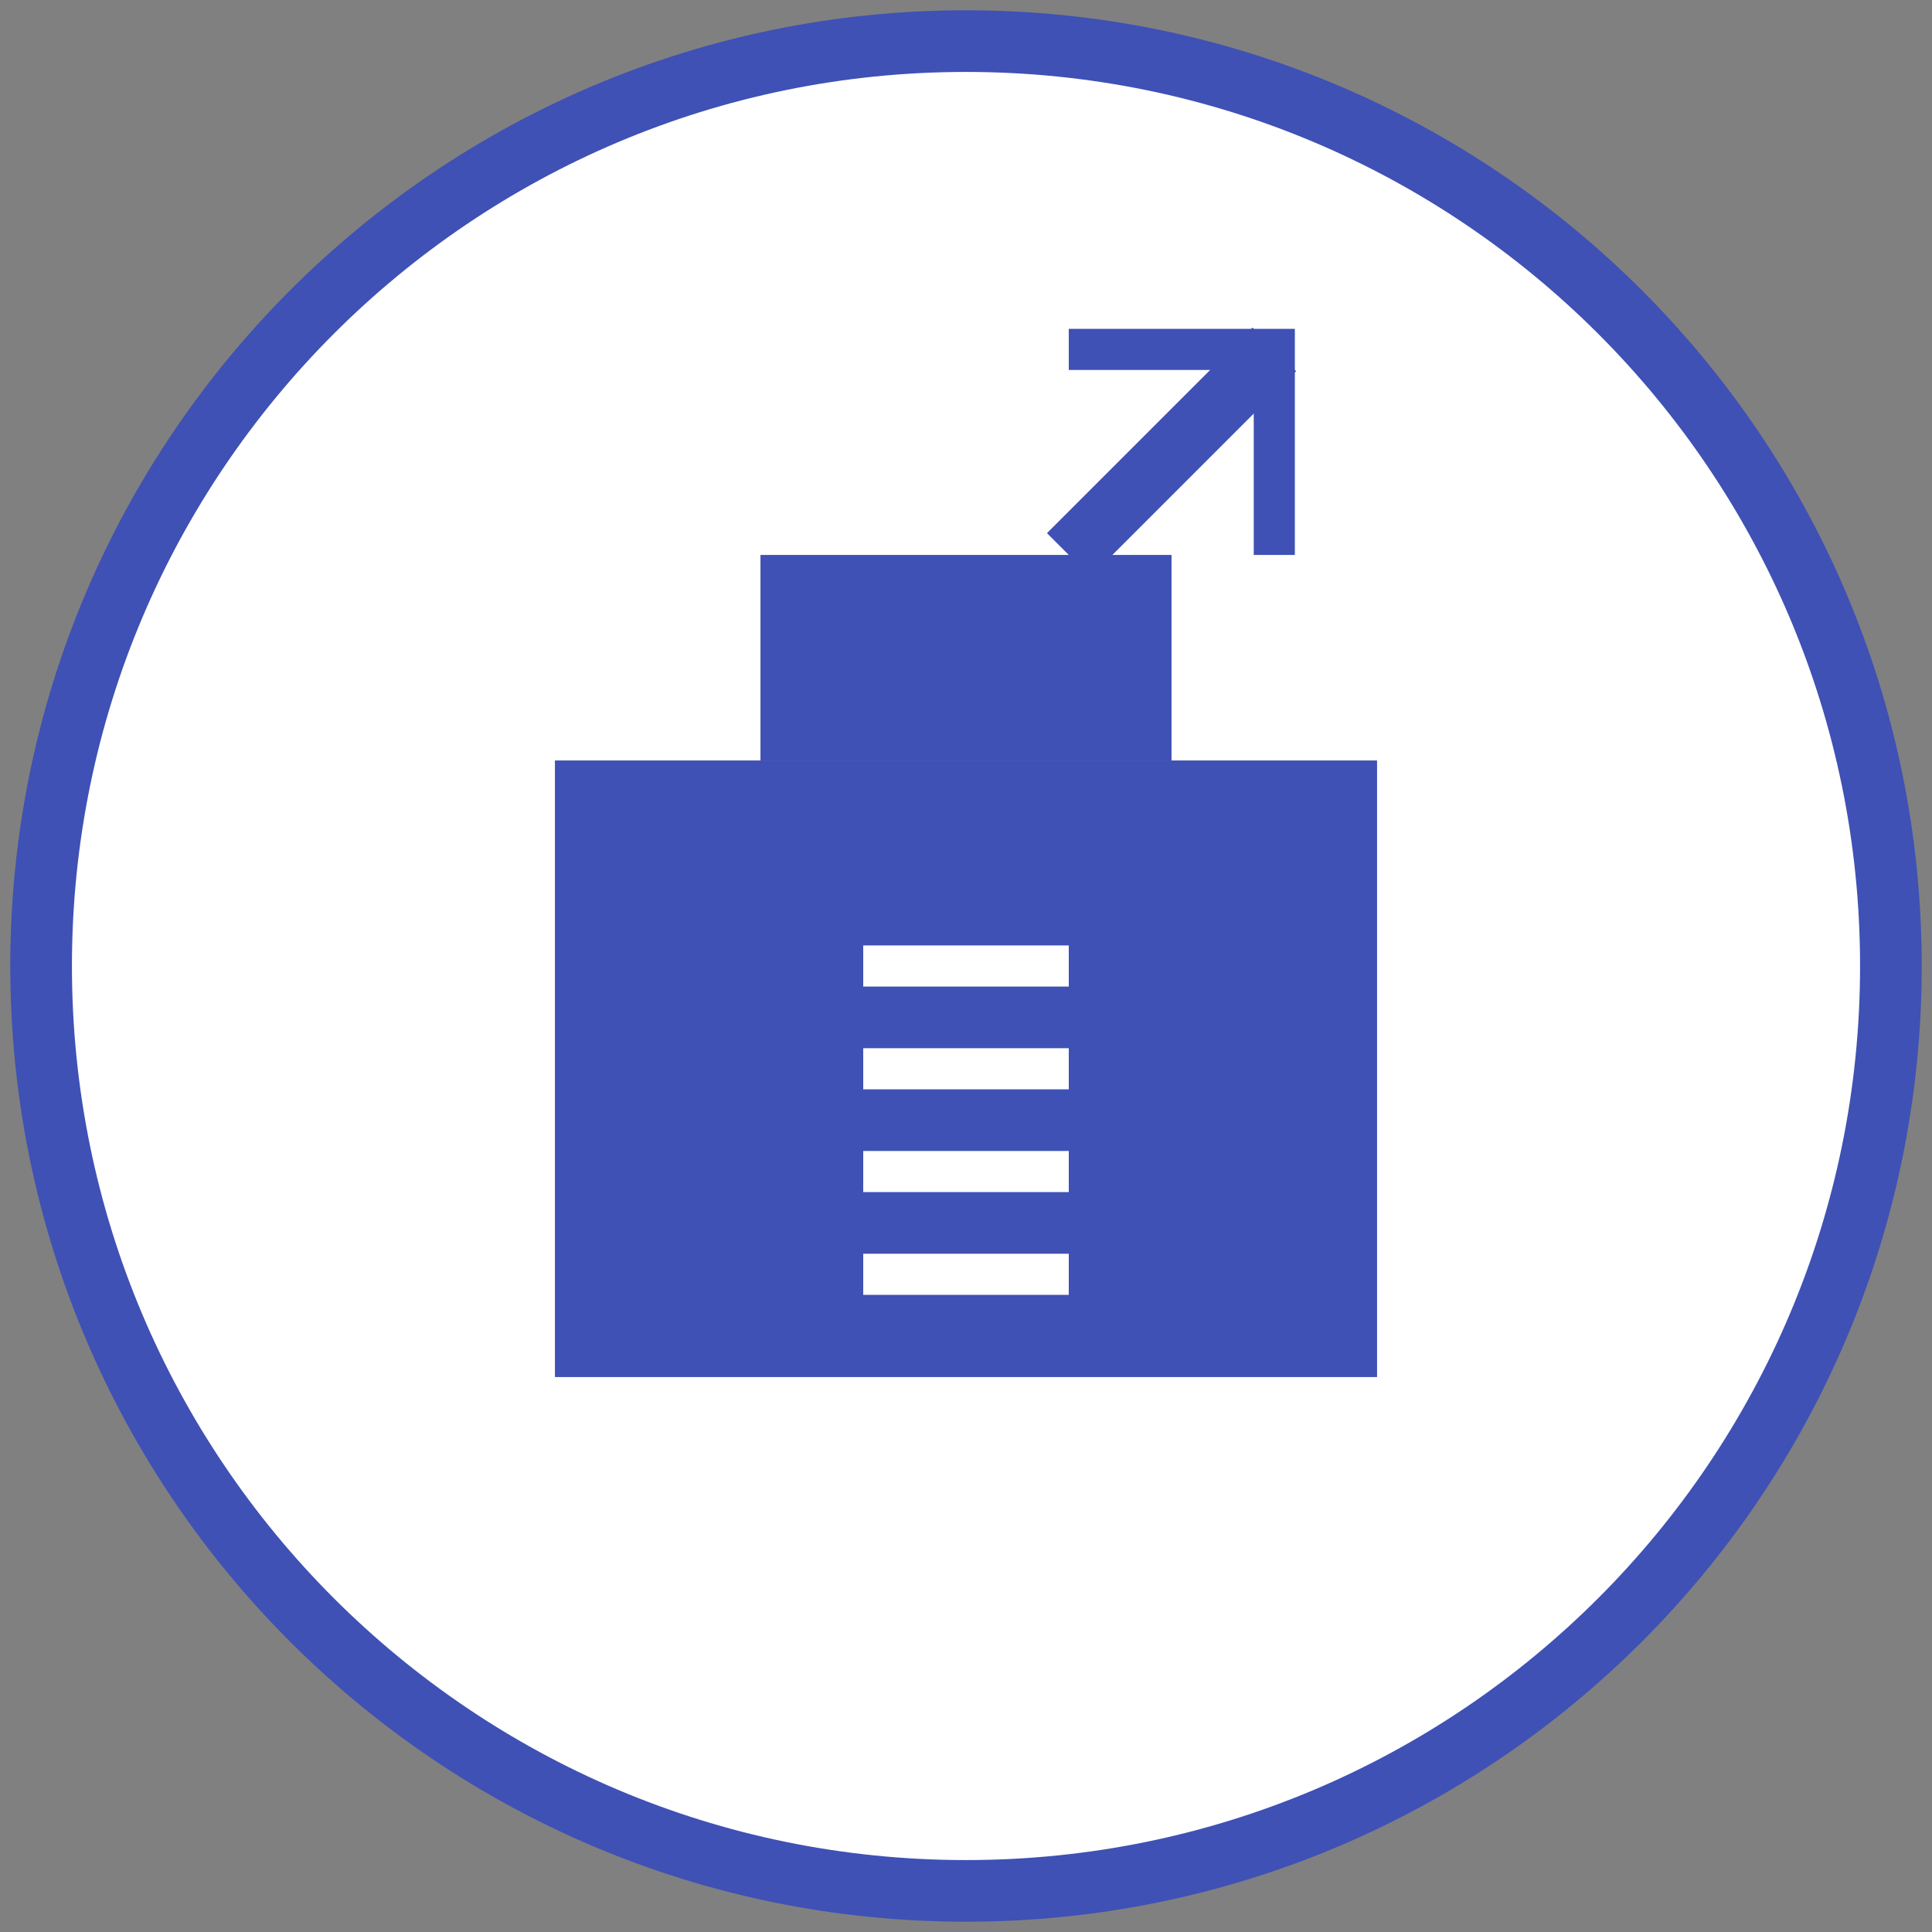
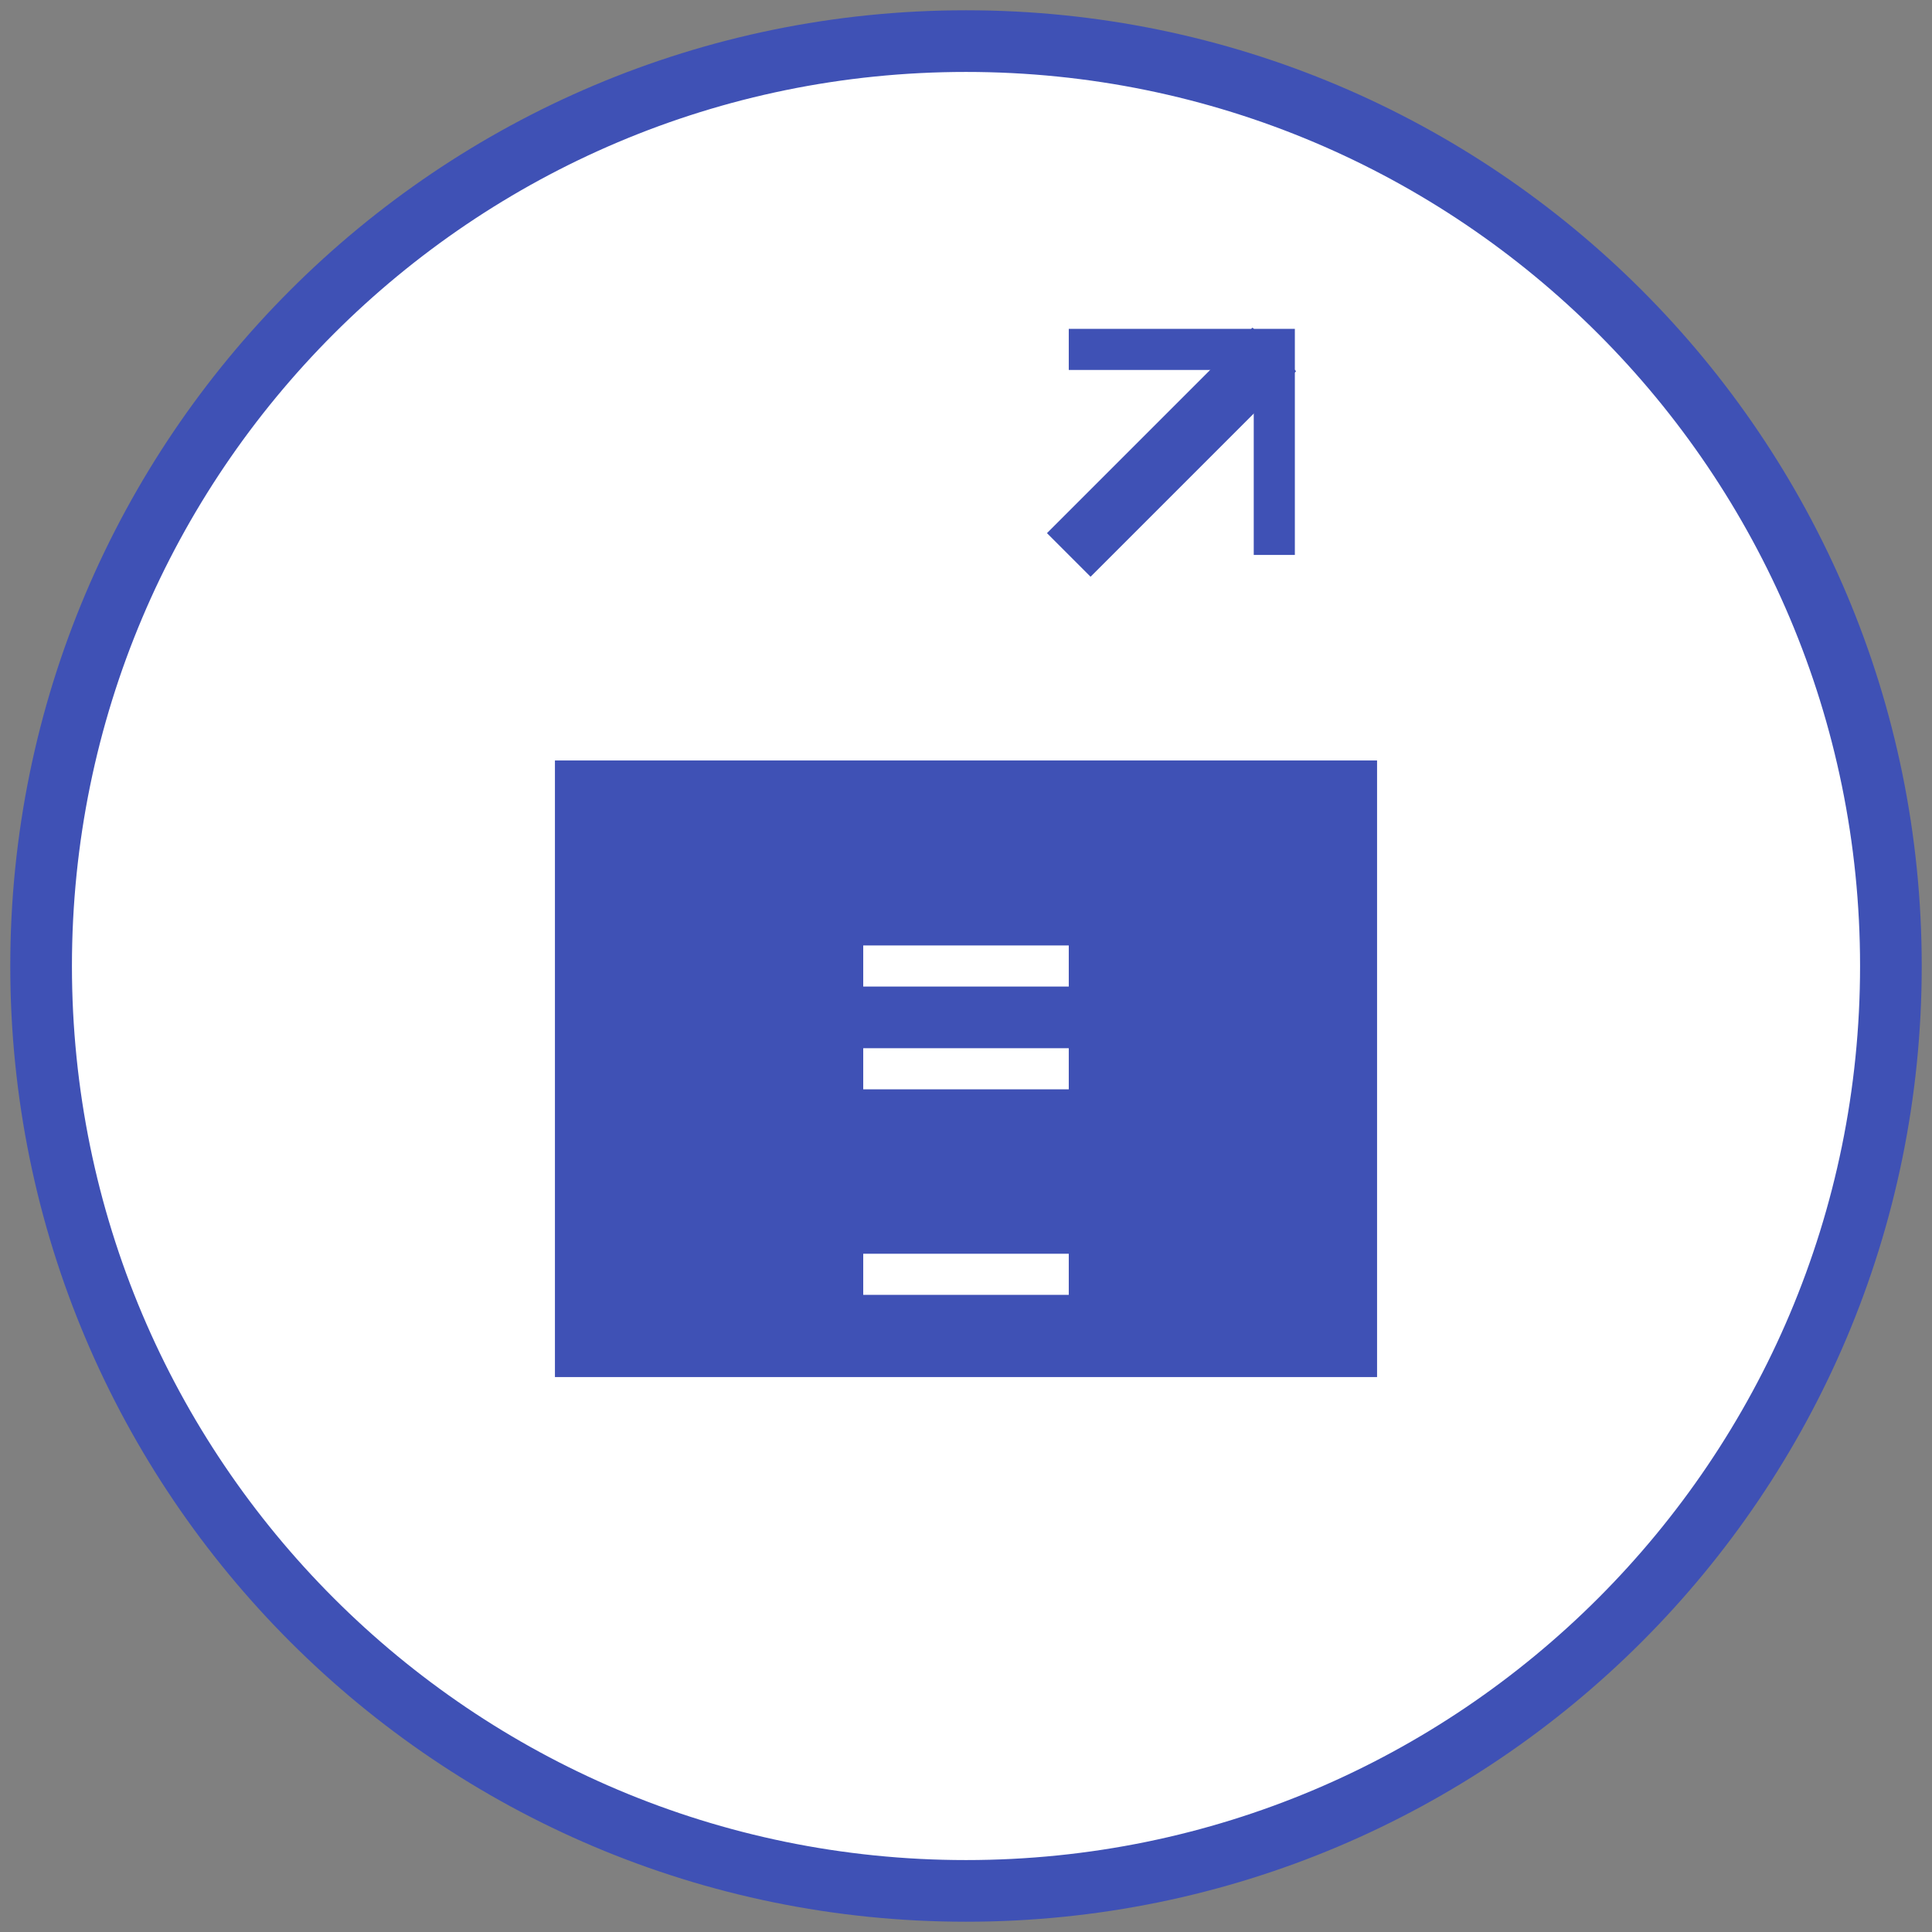
<svg xmlns="http://www.w3.org/2000/svg" width="94" height="94" viewBox="0 0 94 94" fill="none">
  <rect x="0" y="0" width="94" height="94" fill="#808080" stroke="none" />
  <path d="M47 92C71.853 92 92 71.853 92 47C92 22.147 71.853 2 47 2C22.147 2 2 22.147 2 47C2 71.853 22.147 92 47 92Z" fill="white" stroke="#3F51B5" stroke-width="3" />
  <path d="M27 67V37H67V67" fill="#3F51B5" />
-   <path d="M37 37V27H57V37" fill="#3F51B5" />
  <path d="M42 52H52Z" fill="black" />
  <path d="M42 52H52" stroke="white" stroke-width="2" />
-   <path d="M42 57H52Z" fill="black" />
-   <path d="M42 57H52" stroke="white" stroke-width="2" />
+   <path d="M42 57Z" fill="black" />
  <path d="M42 62H52Z" fill="black" />
  <path d="M42 62H52" stroke="white" stroke-width="2" />
  <path d="M42 47H52Z" fill="black" />
  <path d="M42 47H52" stroke="white" stroke-width="2" />
  <path d="M52 27L62 17Z" fill="black" />
  <path d="M52 27L62 17" stroke="#3F51B5" stroke-width="3" />
  <path d="M52 17H62V27" stroke="#3F51B5" stroke-width="2" />
</svg>